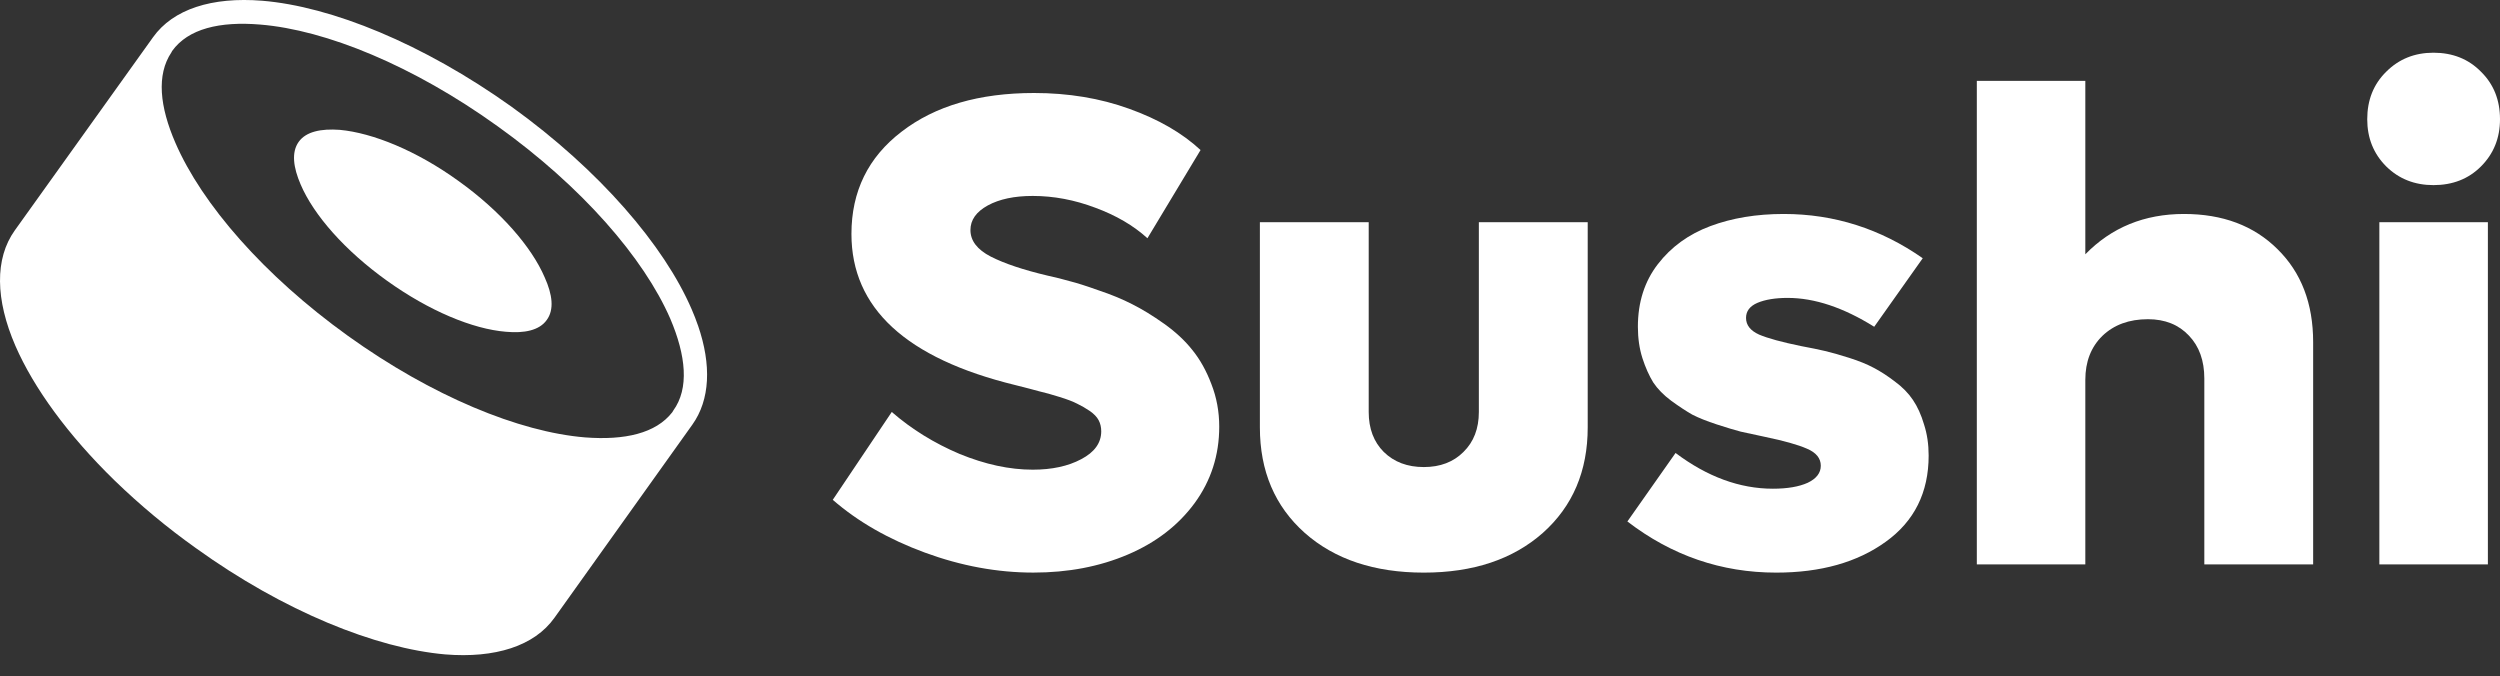
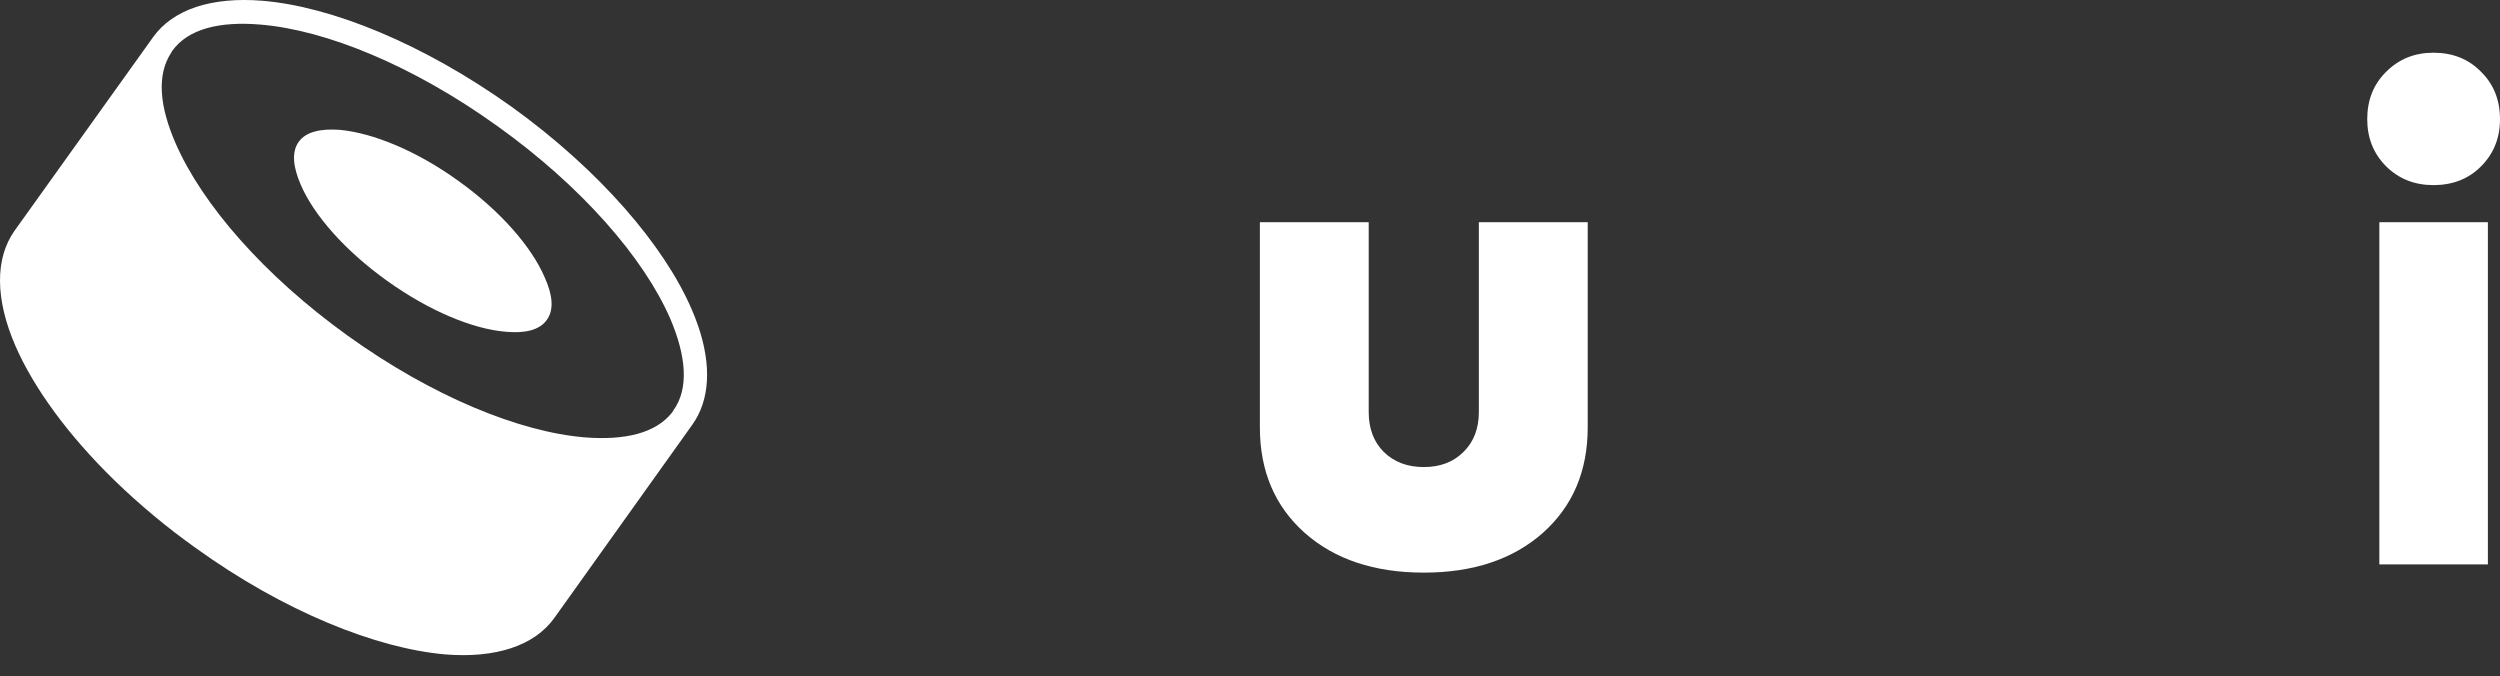
<svg xmlns="http://www.w3.org/2000/svg" width="85" height="23" viewBox="0 0 85 23" fill="none">
  <rect x="0" y="0" width="85" height="23" fill="#333333" stroke="none" />
-   <path d="M35.135 19.468C33.909 19.468 32.679 19.242 31.445 18.788C30.212 18.335 29.168 17.737 28.314 16.994L30.32 14.007C30.996 14.594 31.765 15.069 32.627 15.434C33.496 15.79 34.325 15.969 35.112 15.969C35.766 15.969 36.316 15.85 36.762 15.612C37.215 15.374 37.442 15.058 37.442 14.664C37.442 14.523 37.412 14.397 37.353 14.286C37.293 14.174 37.193 14.07 37.052 13.973C36.91 13.877 36.769 13.795 36.628 13.728C36.487 13.654 36.283 13.576 36.015 13.494C35.755 13.412 35.528 13.349 35.335 13.305C35.15 13.253 34.878 13.182 34.522 13.093C30.806 12.186 28.949 10.474 28.949 7.955C28.949 6.506 29.517 5.347 30.654 4.477C31.791 3.6 33.292 3.162 35.157 3.162C36.324 3.162 37.401 3.34 38.389 3.697C39.385 4.054 40.195 4.522 40.819 5.101L39.013 8.1C38.538 7.669 37.947 7.323 37.241 7.063C36.535 6.796 35.826 6.662 35.112 6.662C34.488 6.662 33.979 6.77 33.585 6.985C33.192 7.201 32.995 7.479 32.995 7.821C32.995 8.185 33.225 8.486 33.686 8.724C34.154 8.962 34.797 9.177 35.614 9.37C35.889 9.43 36.141 9.493 36.372 9.56C36.609 9.619 36.937 9.723 37.353 9.872C37.776 10.013 38.155 10.169 38.489 10.34C38.831 10.511 39.195 10.734 39.582 11.009C39.968 11.284 40.288 11.581 40.54 11.9C40.8 12.22 41.016 12.606 41.187 13.059C41.365 13.513 41.454 13.996 41.454 14.508C41.454 15.474 41.176 16.34 40.618 17.105C40.061 17.863 39.303 18.447 38.345 18.855C37.386 19.264 36.316 19.468 35.135 19.468Z" fill="white" />
  <path d="M52.455 18.12C51.437 19.019 50.088 19.469 48.409 19.469C46.73 19.469 45.381 19.019 44.363 18.12C43.345 17.214 42.836 16.017 42.836 14.531V7.554H46.536V14.008C46.536 14.572 46.707 15.025 47.049 15.367C47.398 15.709 47.852 15.88 48.409 15.88C48.966 15.88 49.416 15.709 49.757 15.367C50.107 15.025 50.281 14.572 50.281 14.008V7.554H53.982V14.531C53.982 16.017 53.473 17.214 52.455 18.12Z" fill="white" />
-   <path d="M60.391 19.469C58.526 19.469 56.839 18.889 55.331 17.73L56.969 15.401C58.046 16.21 59.15 16.616 60.279 16.616C60.77 16.616 61.163 16.549 61.461 16.415C61.758 16.274 61.907 16.08 61.907 15.835C61.907 15.583 61.751 15.389 61.438 15.256C61.134 15.122 60.658 14.988 60.012 14.854C59.67 14.78 59.395 14.721 59.187 14.676C58.986 14.624 58.715 14.542 58.373 14.431C58.031 14.319 57.753 14.208 57.537 14.097C57.329 13.978 57.091 13.822 56.824 13.628C56.564 13.435 56.36 13.227 56.211 13.004C56.07 12.774 55.947 12.499 55.843 12.18C55.739 11.853 55.688 11.496 55.688 11.11C55.688 10.277 55.914 9.568 56.367 8.981C56.82 8.394 57.415 7.963 58.151 7.688C58.886 7.413 59.718 7.275 60.647 7.275C62.363 7.275 63.939 7.777 65.373 8.78L63.723 11.11C62.676 10.456 61.694 10.129 60.781 10.129C60.365 10.129 60.023 10.184 59.755 10.296C59.495 10.407 59.365 10.578 59.365 10.809C59.365 11.054 59.514 11.243 59.811 11.377C60.108 11.503 60.584 11.633 61.238 11.767C61.557 11.826 61.829 11.882 62.051 11.934C62.274 11.986 62.549 12.064 62.876 12.168C63.203 12.272 63.478 12.384 63.701 12.503C63.931 12.622 64.172 12.778 64.425 12.971C64.678 13.157 64.883 13.365 65.038 13.595C65.194 13.825 65.321 14.104 65.417 14.431C65.521 14.75 65.574 15.103 65.574 15.49C65.574 16.745 65.087 17.723 64.114 18.421C63.147 19.119 61.907 19.469 60.391 19.469Z" fill="white" />
-   <path d="M74.256 7.275C75.571 7.275 76.63 7.673 77.432 8.468C78.243 9.263 78.647 10.318 78.647 11.633V19.19H74.947V12.87C74.947 12.261 74.772 11.774 74.423 11.41C74.074 11.039 73.609 10.853 73.03 10.853C72.391 10.853 71.875 11.042 71.48 11.421C71.094 11.8 70.901 12.298 70.901 12.915V19.19H67.212V2.75H70.901V8.646C71.793 7.732 72.911 7.275 74.256 7.275Z" fill="white" />
  <path d="M82.737 6.294C82.099 6.294 81.563 6.083 81.132 5.659C80.701 5.228 80.486 4.693 80.486 4.054C80.486 3.4 80.701 2.861 81.132 2.438C81.563 2.007 82.099 1.792 82.737 1.792C83.391 1.792 83.93 2.007 84.353 2.438C84.784 2.861 85 3.4 85 4.054C85 4.693 84.784 5.228 84.353 5.659C83.93 6.083 83.391 6.294 82.737 6.294ZM80.898 19.19V7.554H84.588V19.19H80.898Z" fill="white" />
  <path fill-rule="evenodd" clip-rule="evenodd" d="M18.52 9.432C18.782 10.014 18.85 10.527 18.588 10.881C18.338 11.234 17.826 11.337 17.2 11.28C16.073 11.188 14.593 10.573 13.159 9.546C11.725 8.52 10.666 7.311 10.222 6.273C9.972 5.692 9.903 5.179 10.154 4.825C10.404 4.472 10.916 4.369 11.554 4.415C12.669 4.518 14.161 5.122 15.583 6.149C17.018 7.175 18.076 8.395 18.52 9.432Z" fill="white" />
  <path fill-rule="evenodd" clip-rule="evenodd" d="M23.731 11.066C23.669 10.885 23.598 10.702 23.517 10.516C22.584 8.35 20.387 5.784 17.393 3.629C14.388 1.485 11.269 0.219 8.913 0.025C7.205 -0.112 5.885 0.31 5.202 1.268L0.501 7.836C-0.182 8.794 -0.159 10.185 0.524 11.759C1.148 13.191 2.314 14.796 3.9 16.34C4.761 17.173 5.683 17.941 6.659 18.635C9.653 20.79 12.783 22.044 15.139 22.25C16.835 22.387 18.167 21.965 18.85 21.007L23.54 14.438C24.142 13.594 24.196 12.412 23.732 11.066L23.731 11.066ZM22.891 13.96L22.857 14.017C22.299 14.735 21.241 14.974 19.897 14.872C17.655 14.69 14.684 13.469 11.827 11.417C8.97 9.364 6.864 6.935 5.965 4.86C5.43 3.629 5.316 2.545 5.828 1.781L5.851 1.736C6.397 0.972 7.479 0.721 8.845 0.835C11.087 1.017 14.058 2.237 16.915 4.29C19.783 6.342 21.89 8.771 22.789 10.835C23.324 12.09 23.438 13.207 22.891 13.96Z" fill="white" />
</svg>